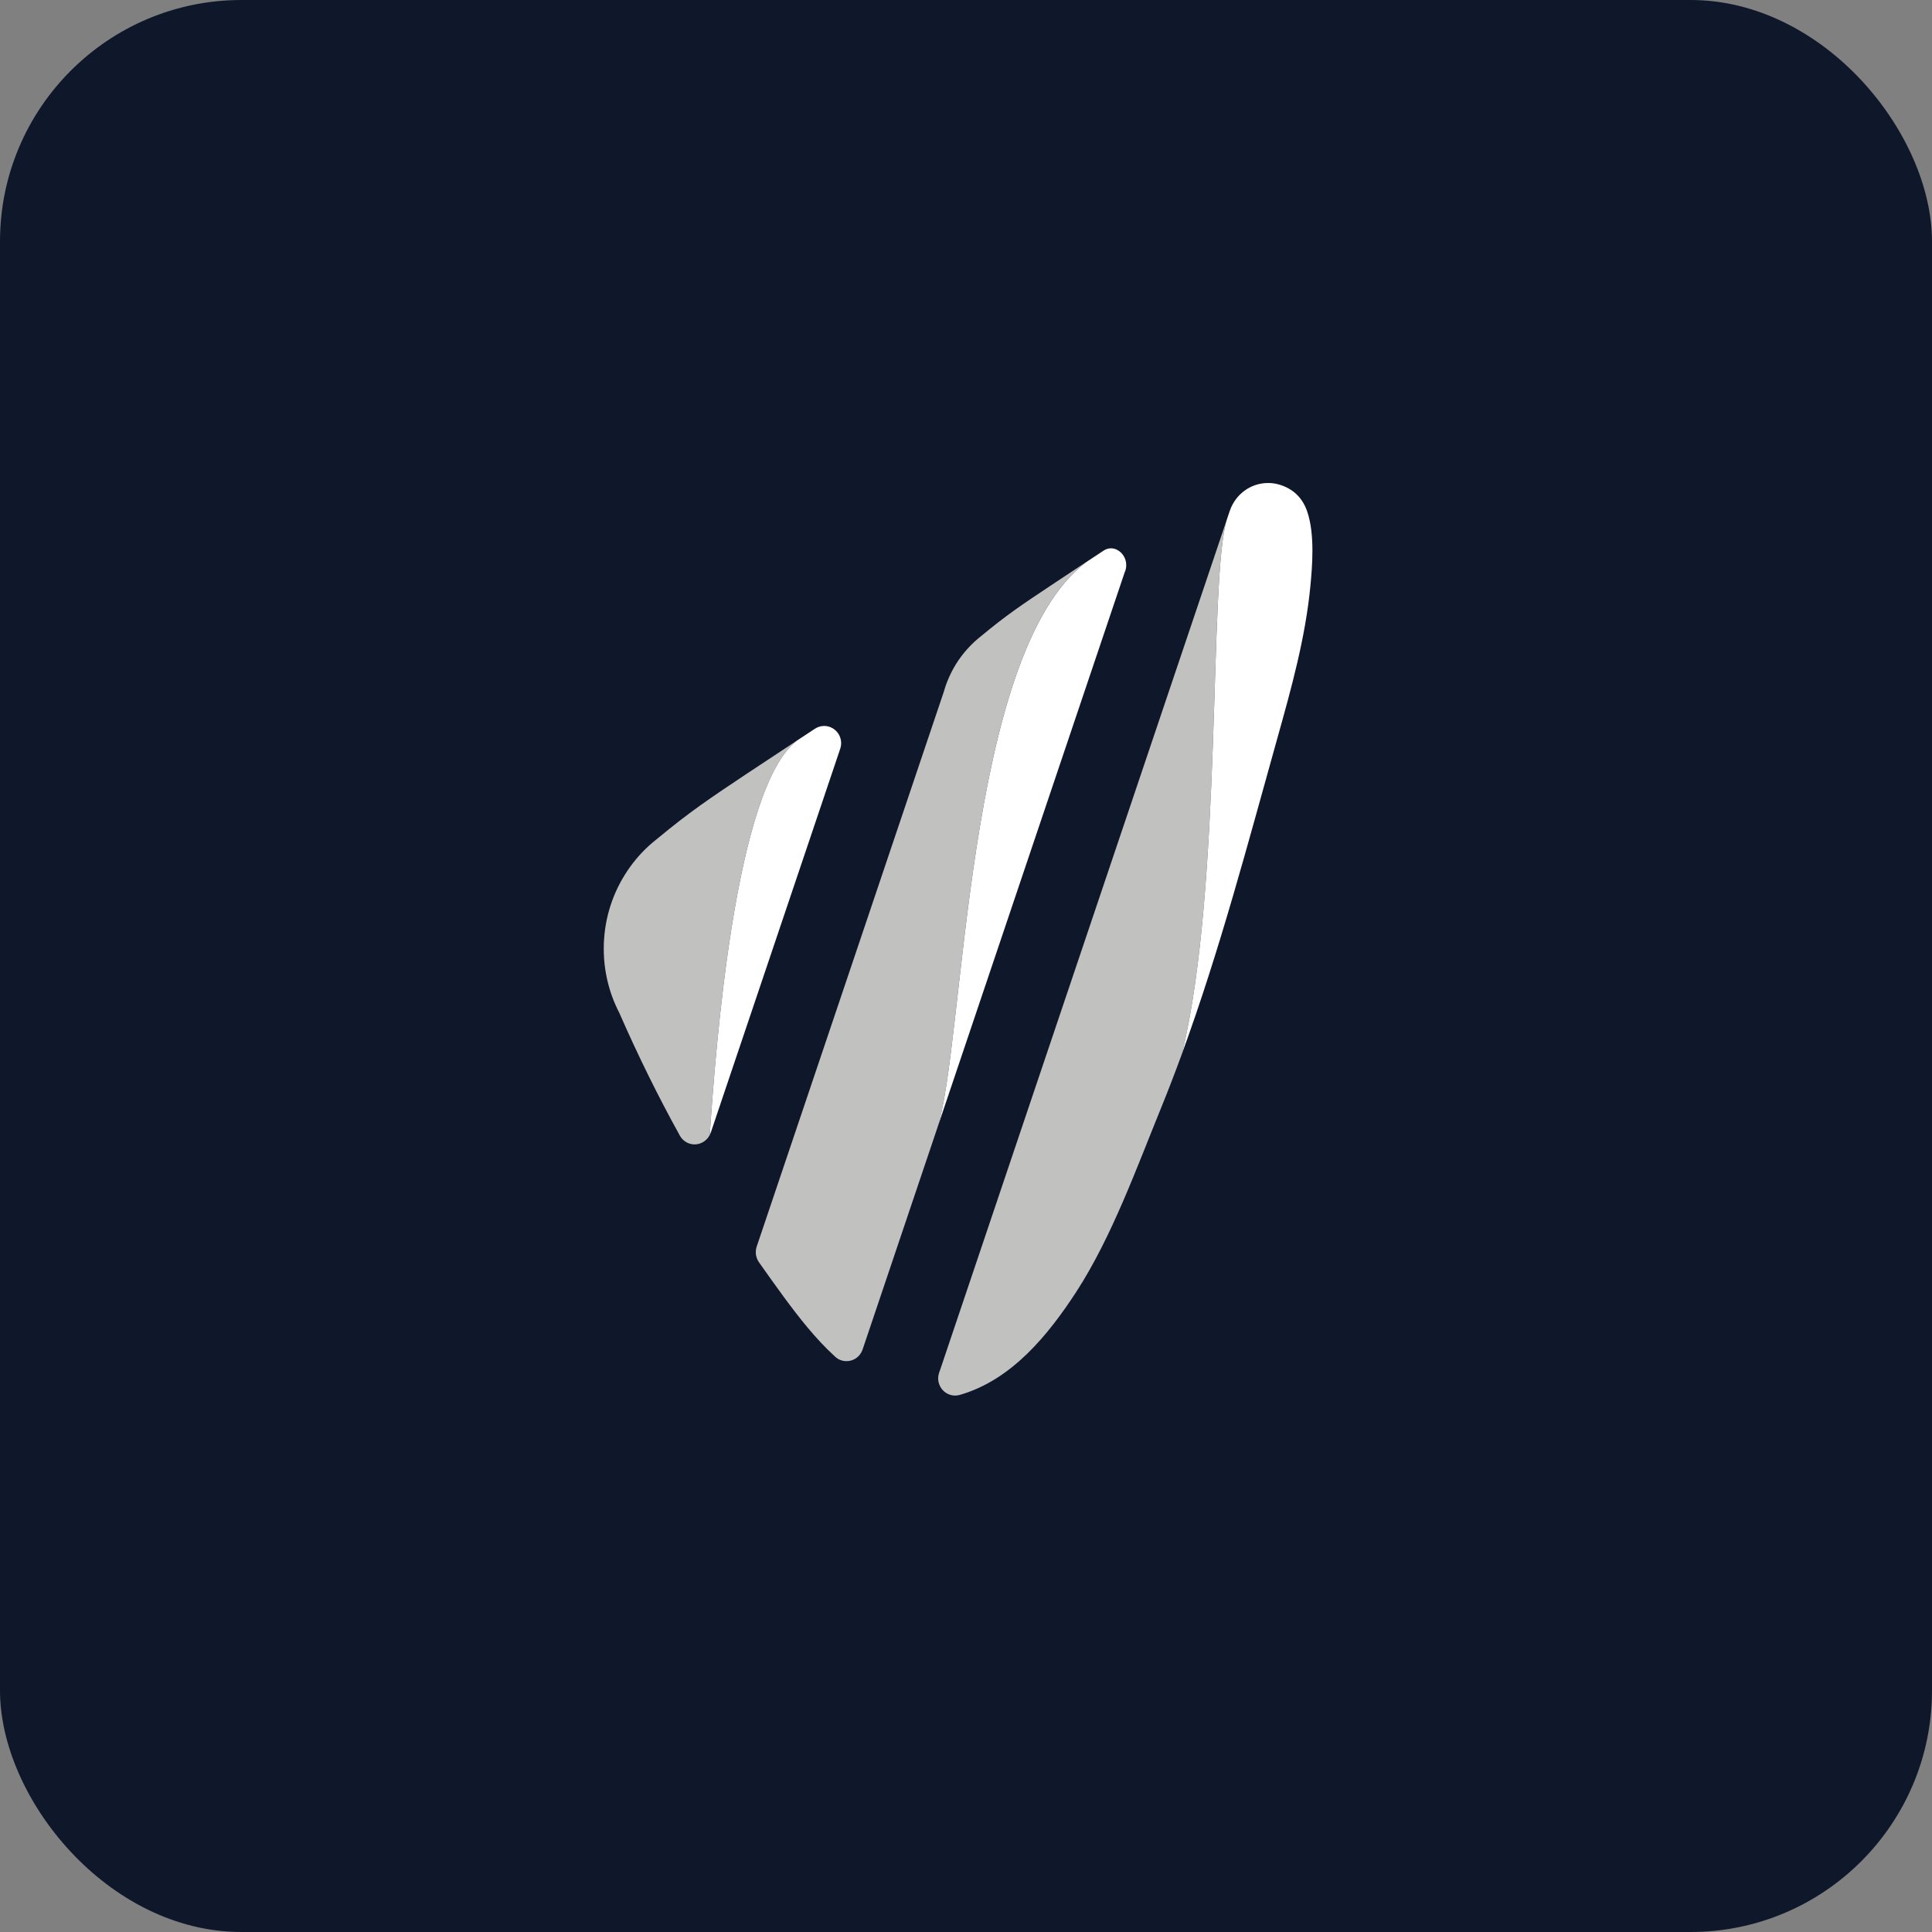
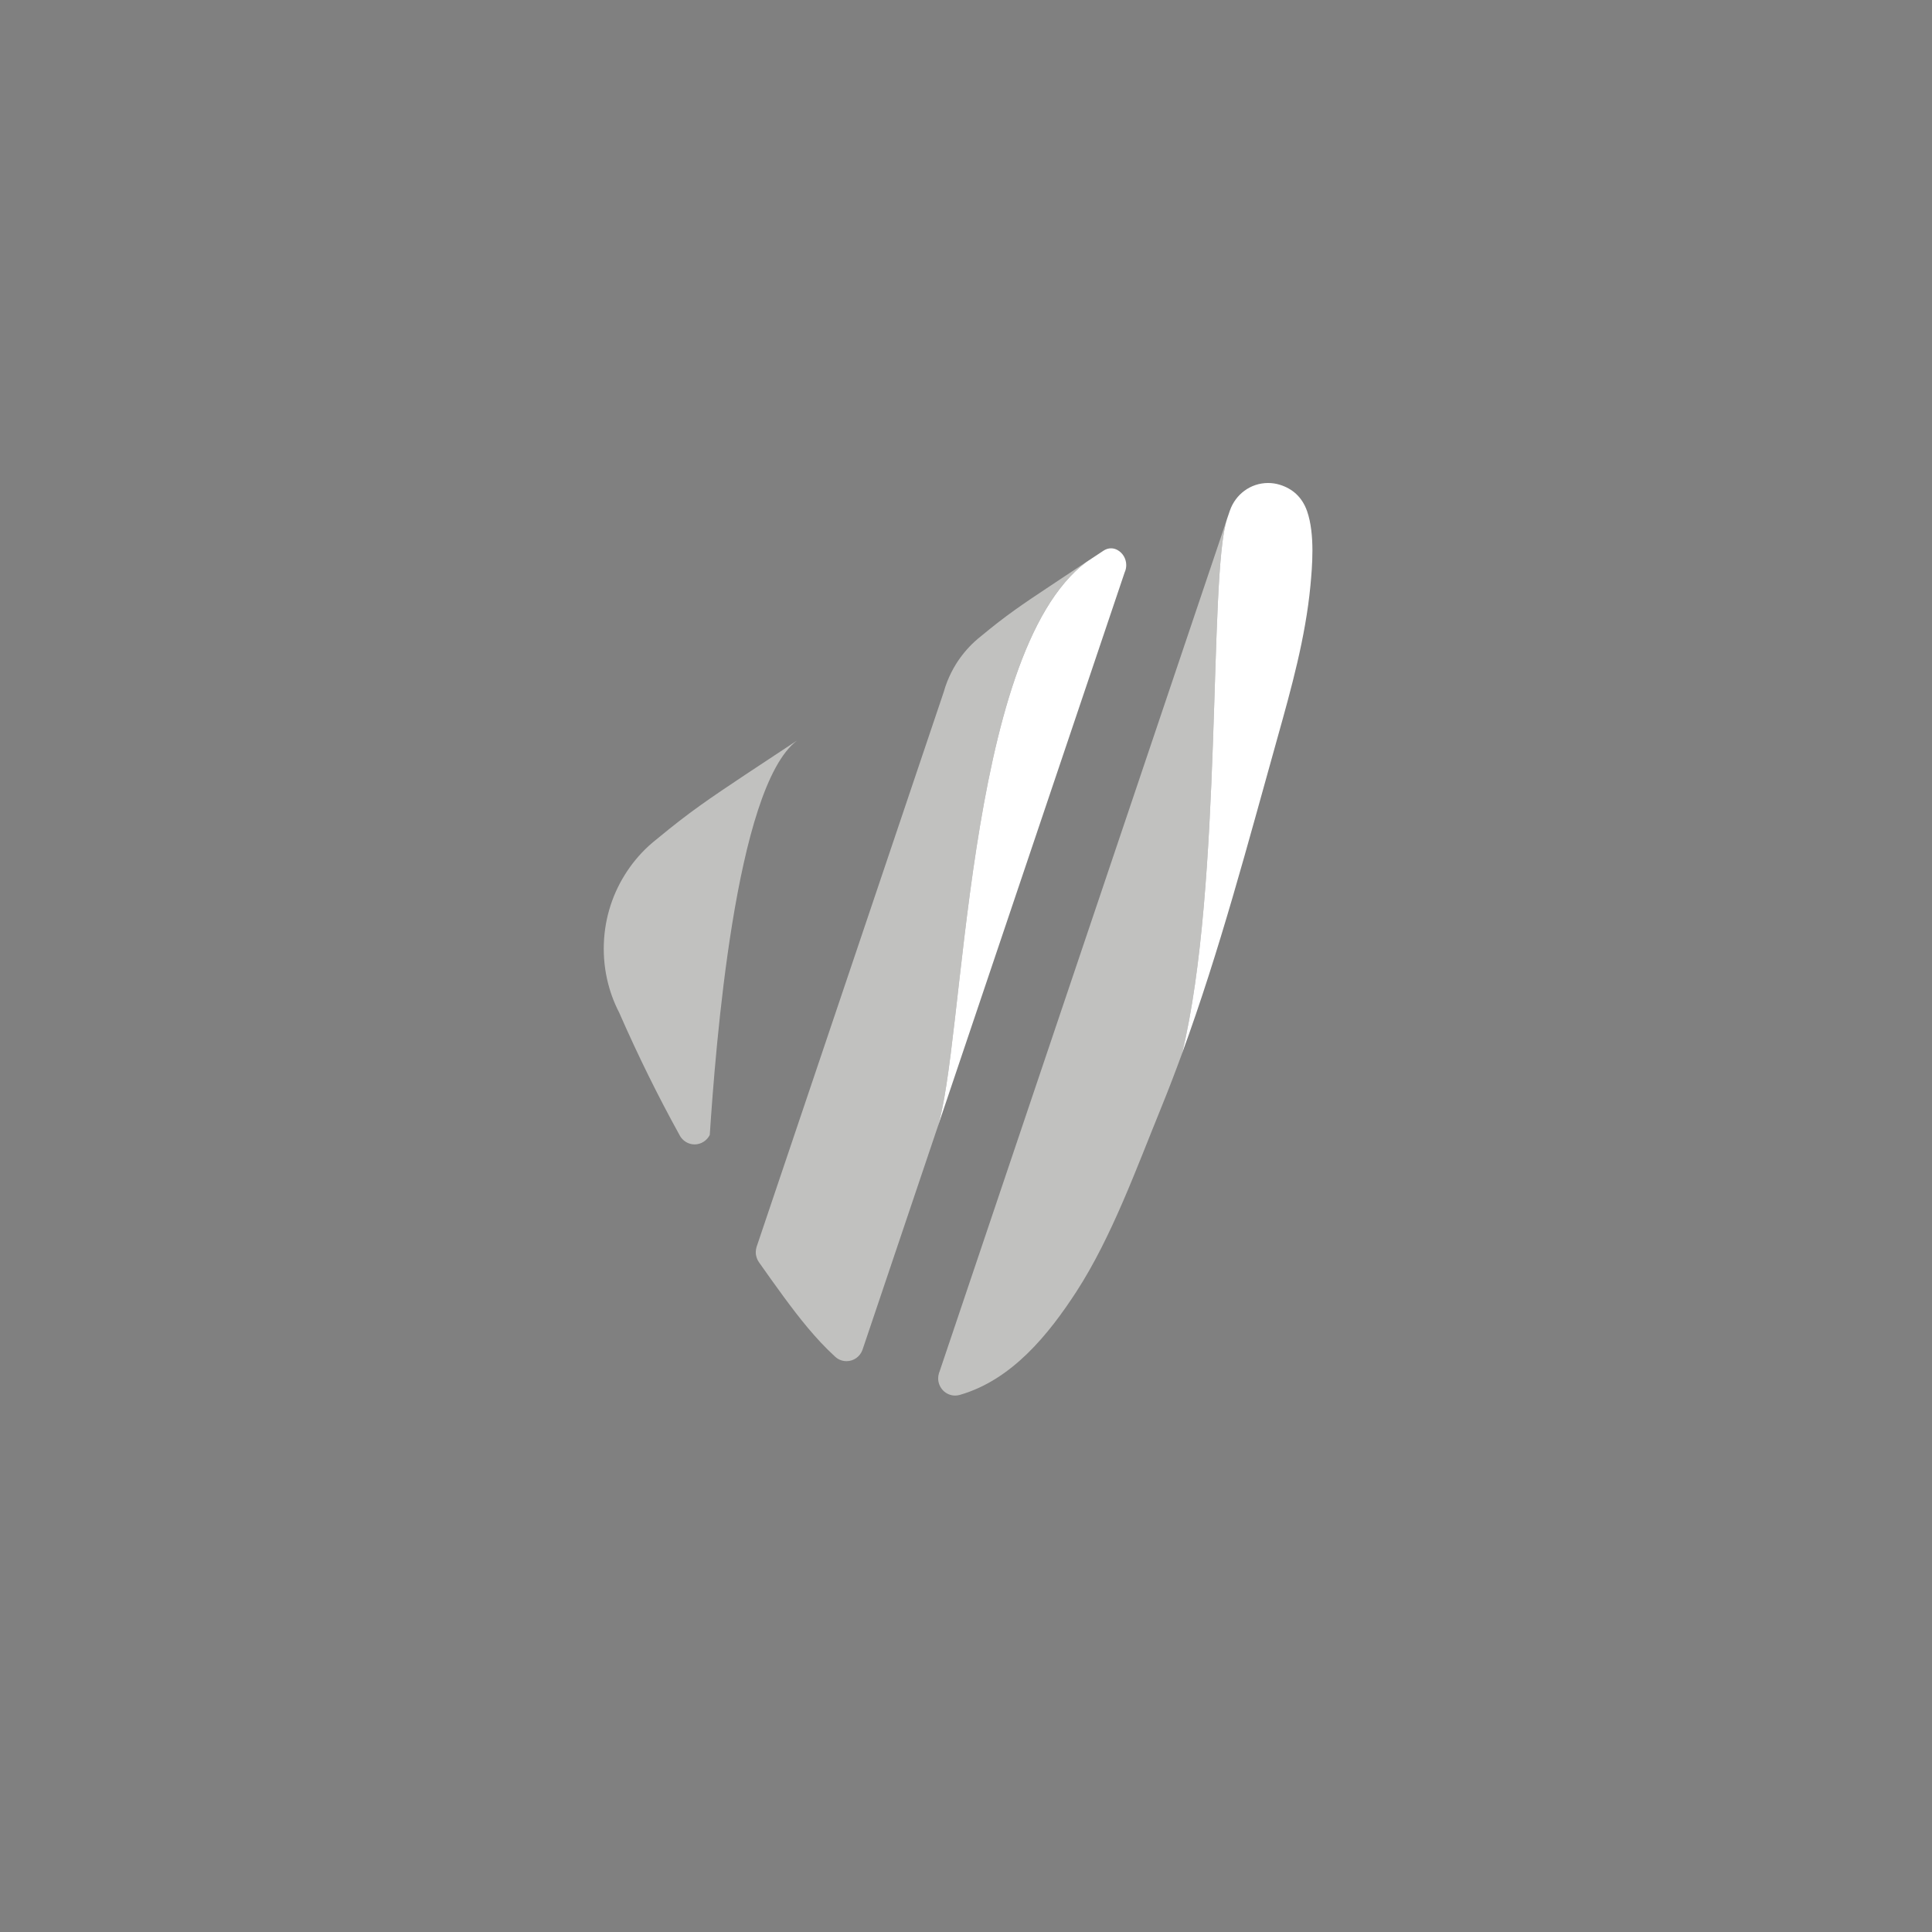
<svg xmlns="http://www.w3.org/2000/svg" width="32" height="32" viewBox="0 0 32 32" fill="none">
  <rect x="0" y="0" width="32" height="32" fill="#808080" stroke="none" />
-   <rect width="32" height="32" rx="4" fill="#0F172A" />
  <path d="M15.557 22.728L15.551 22.749C15.543 22.774 15.539 22.801 15.539 22.829C15.539 22.987 15.665 23.115 15.82 23.115C15.846 23.115 15.871 23.111 15.894 23.105C15.894 23.105 15.894 23.105 15.894 23.105C15.897 23.104 15.9 23.103 15.904 23.102C15.904 23.102 15.904 23.102 15.904 23.102C16.762 22.853 17.368 22.103 17.831 21.39C18.416 20.486 18.827 19.341 19.234 18.344C19.355 18.047 19.469 17.748 19.579 17.448C20.256 14.653 20.014 9.555 20.323 8.597L15.558 22.729L15.557 22.728ZM15.916 23.098H15.917C15.917 23.098 15.916 23.098 15.916 23.098ZM16.01 23.04C16.01 23.04 16.012 23.038 16.013 23.037C16.012 23.038 16.011 23.039 16.01 23.04ZM16.041 23.006C16.043 23.003 16.045 23.001 16.047 22.998C16.045 23.001 16.043 23.003 16.041 23.006ZM16.055 22.986C16.058 22.983 16.059 22.979 16.062 22.976C16.059 22.979 16.058 22.983 16.055 22.986ZM16.072 22.957C16.074 22.953 16.076 22.948 16.078 22.943C16.076 22.948 16.074 22.953 16.072 22.957ZM16.082 22.933C16.084 22.928 16.086 22.923 16.088 22.918C16.086 22.923 16.084 22.928 16.082 22.933ZM16.096 22.883C16.097 22.877 16.098 22.871 16.099 22.865C16.099 22.871 16.098 22.877 16.096 22.883ZM16.1 22.856C16.101 22.847 16.101 22.838 16.101 22.829C16.101 22.838 16.101 22.847 16.1 22.856Z" fill="#C1C1BF" />
  <path d="M17.995 9.306C17.793 9.44 17.59 9.574 17.388 9.709C16.911 10.026 16.663 10.194 16.261 10.527C16.221 10.558 16.182 10.591 16.145 10.625C16.025 10.735 15.92 10.862 15.833 11.001C15.777 11.092 15.729 11.188 15.689 11.289C15.667 11.344 15.648 11.401 15.632 11.459L14.421 15.051L13.567 17.583L12.532 20.651L12.53 20.657C12.522 20.683 12.518 20.712 12.518 20.741C12.518 20.804 12.539 20.863 12.573 20.91C12.705 21.098 12.84 21.287 12.979 21.477C13.237 21.827 13.508 22.174 13.827 22.466C13.833 22.471 13.839 22.477 13.845 22.482C13.893 22.522 13.954 22.545 14.022 22.545C14.143 22.545 14.245 22.468 14.285 22.359C14.285 22.359 14.285 22.359 14.285 22.359L15.52 18.697C15.986 17.316 15.968 10.818 17.996 9.306L17.995 9.306Z" fill="#C1C1BF" />
  <path d="M13.202 12.265C12.916 12.453 12.631 12.641 12.347 12.83C11.733 13.239 11.414 13.455 10.896 13.884C10.845 13.924 10.795 13.966 10.747 14.009C10.592 14.151 10.457 14.314 10.346 14.494C10.127 14.847 10 15.265 10 15.714C10 15.942 10.033 16.162 10.094 16.369C10.106 16.409 10.118 16.448 10.132 16.487C10.167 16.586 10.209 16.682 10.257 16.775C10.569 17.487 10.899 18.156 11.258 18.805C11.258 18.805 11.258 18.806 11.258 18.806C11.306 18.895 11.399 18.955 11.505 18.955C11.612 18.955 11.71 18.891 11.756 18.798C11.85 17.392 12.173 13.044 13.202 12.265Z" fill="#C1C1BF" />
-   <path d="M13.916 12.404L13.92 12.392C13.928 12.366 13.932 12.338 13.932 12.31C13.932 12.152 13.806 12.024 13.65 12.024C13.597 12.024 13.547 12.04 13.505 12.066C13.499 12.069 13.494 12.073 13.489 12.076C13.393 12.139 13.297 12.202 13.202 12.265C12.173 13.044 11.85 17.392 11.756 18.798C11.761 18.788 11.766 18.776 11.77 18.765C11.77 18.765 11.771 18.765 11.771 18.765L12.03 17.996L13.456 13.769L13.916 12.404V12.404ZM11.777 18.744C11.777 18.744 11.777 18.741 11.778 18.74C11.777 18.741 11.777 18.743 11.777 18.744ZM11.782 18.721C11.783 18.718 11.783 18.714 11.783 18.711C11.783 18.714 11.783 18.718 11.782 18.721ZM11.785 18.697C11.786 18.688 11.787 18.679 11.787 18.67C11.787 18.679 11.786 18.688 11.785 18.697Z" fill="white" />
  <path d="M21.65 8.468C21.566 8.227 21.402 8.094 21.204 8.031C21.202 8.031 21.201 8.03 21.2 8.03C21.138 8.01 21.072 8 21.003 8C20.711 8 20.464 8.19 20.372 8.454C20.372 8.454 20.372 8.453 20.372 8.453C20.372 8.453 20.372 8.453 20.372 8.453L20.323 8.597C20.014 9.554 20.256 14.653 19.579 17.447C20.203 15.741 20.667 13.977 21.157 12.227C21.39 11.396 21.623 10.559 21.705 9.699C21.733 9.396 21.783 8.852 21.65 8.468H21.65ZM20.334 8.68C20.334 8.659 20.335 8.638 20.337 8.617C20.335 8.638 20.334 8.659 20.334 8.68ZM20.341 8.586C20.342 8.577 20.343 8.566 20.345 8.557C20.343 8.566 20.342 8.576 20.341 8.586ZM20.354 8.516C20.355 8.511 20.356 8.506 20.358 8.501C20.356 8.506 20.355 8.511 20.354 8.516Z" fill="white" />
  <path d="M18.647 9.424C18.652 9.403 18.654 9.382 18.654 9.36C18.654 9.252 18.595 9.157 18.507 9.109C18.5 9.105 18.493 9.102 18.486 9.099C18.46 9.088 18.432 9.082 18.402 9.082C18.36 9.082 18.322 9.094 18.289 9.114C18.285 9.117 18.28 9.119 18.276 9.122C18.183 9.183 18.089 9.245 17.996 9.307C15.968 10.818 15.986 17.317 15.52 18.697L18.628 9.48C18.636 9.462 18.643 9.444 18.647 9.424Z" fill="white" />
</svg>